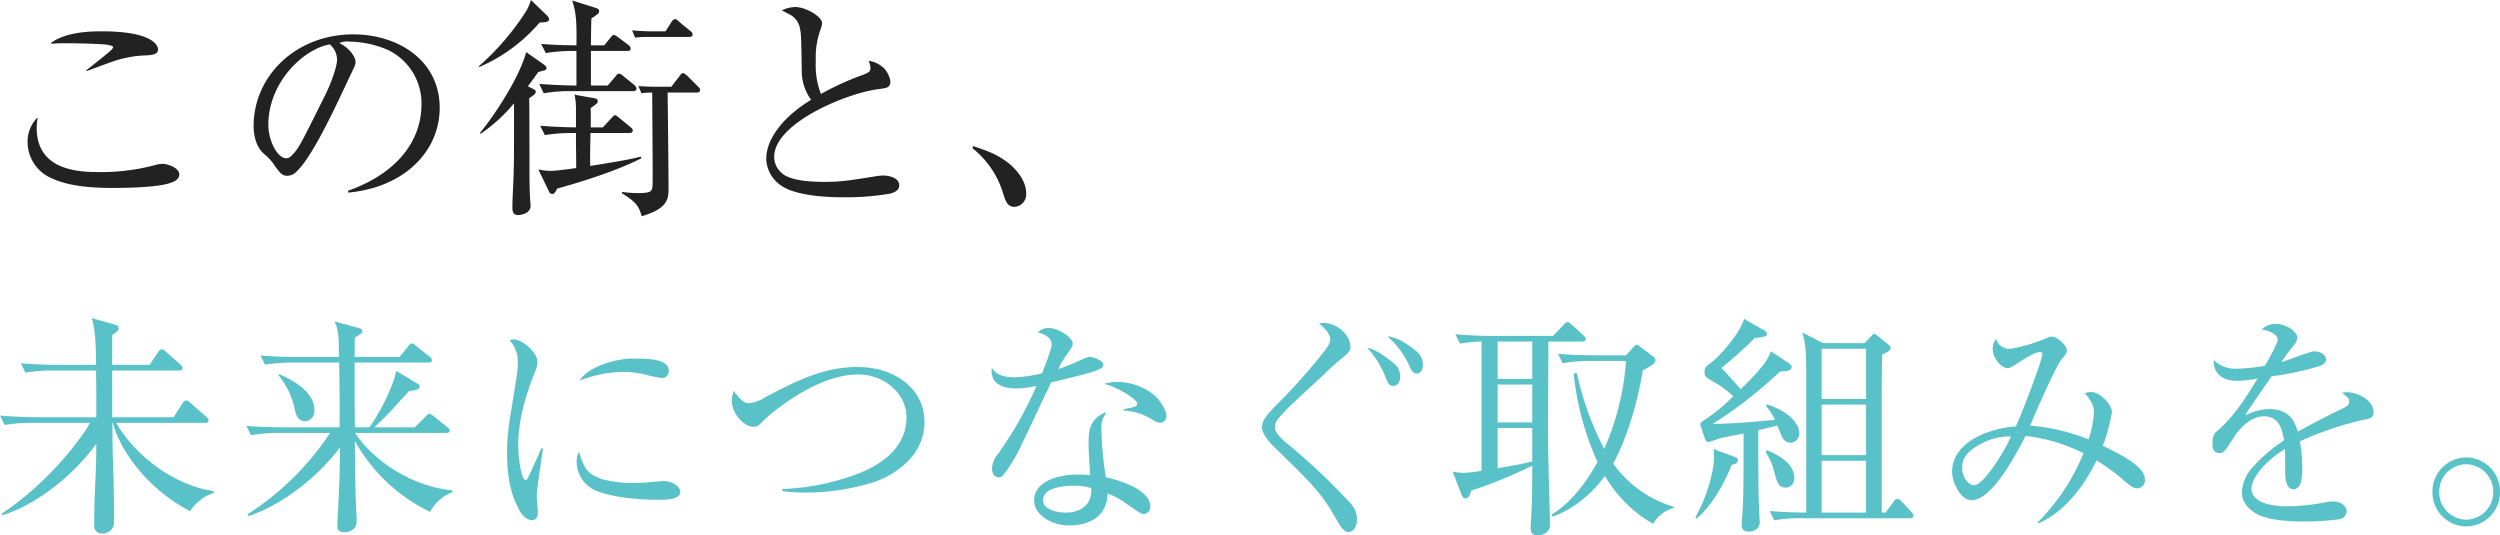
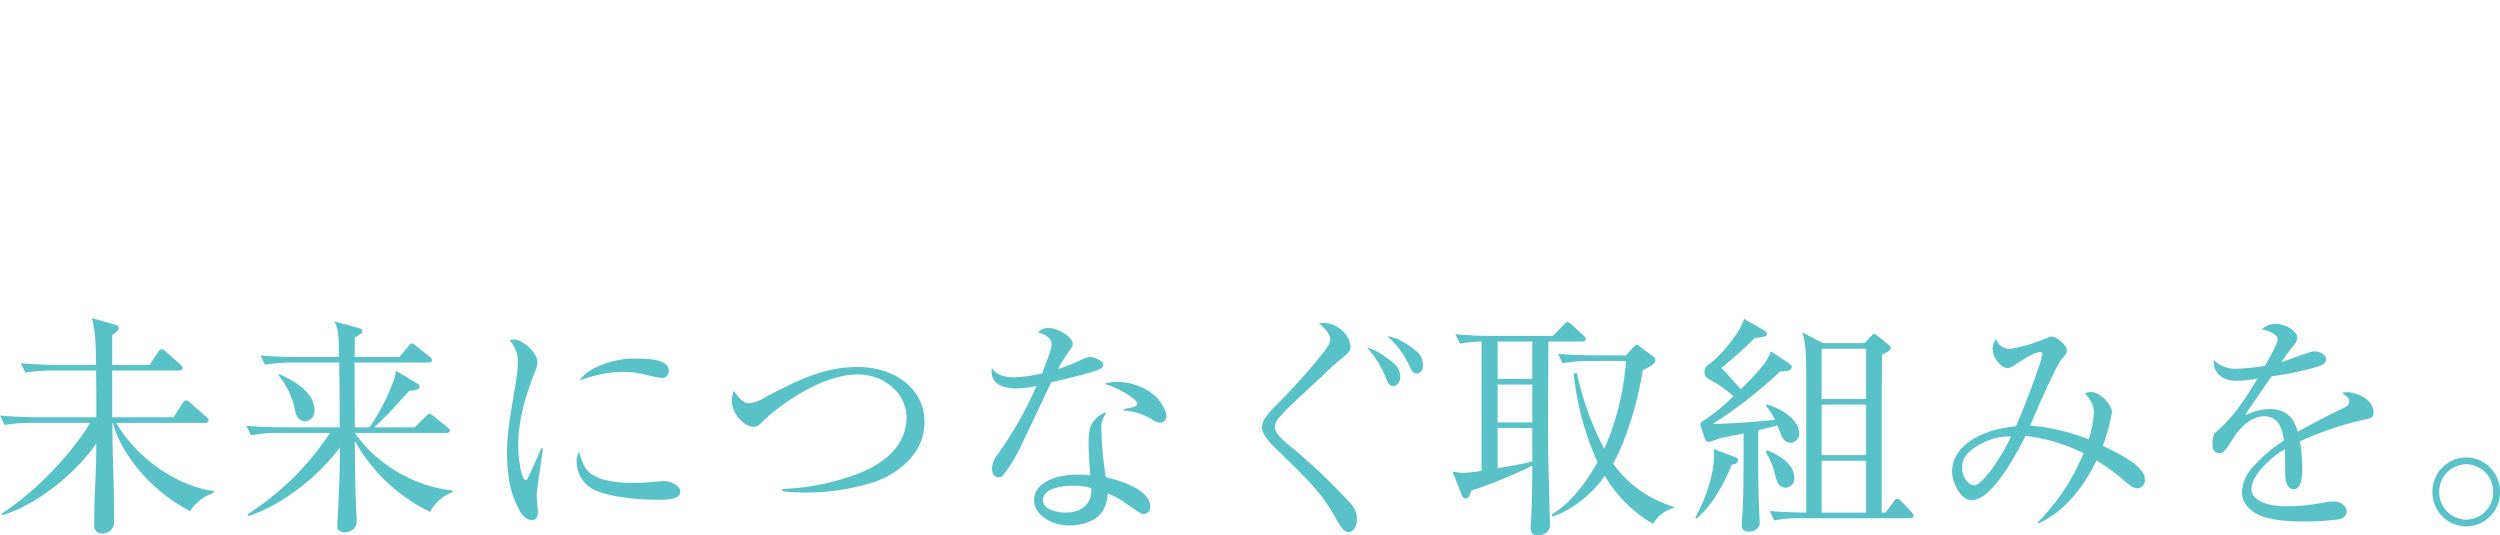
<svg xmlns="http://www.w3.org/2000/svg" width="534.75" height="114.5" viewBox="0 0 534.75 114.5">
-   <path d="M18.55 15.2c.8-.3 4.85-1.8 5.75-2.1a23.793 23.793 0 0 1 5.9-1.2c2.3-.1 3.6-.15 3.6-1.35 0-1.05-1.65-3.85-11.95-3.85-2 0-7.65 0-10.95 2.5l.1.15c.85-.05 1.65-.1 3.25-.1 1.9 0 6.3.1 8.05.25.45.05 1.9.2 1.9.6 0 .25-.5.7-.8.95-.65.6-4.15 3.35-4.95 4Zm-10.6 10a7.321 7.321 0 0 0-2.05 5.25 8.472 8.472 0 0 0 5.3 7.75c3.05 1.35 6.9 2 13.05 2 3.9 0 9.9-.2 12.25-1.1.75-.25 1.85-.7 1.85-1.8 0-1.35-2.35-2.25-3.6-2.25a5.218 5.218 0 0 0-1.55.25 44.349 44.349 0 0 1-12.3 1.5c-4.5 0-13.05-.55-13.05-9.45a11.971 11.971 0 0 1 .2-2.1Zm66.55 16c12.15-1.15 19.55-8.95 19.55-18.15 0-10.05-8.8-15.7-18.5-15.7-12.2 0-21.3 8.85-21.3 19.6 0 1.7.4 4.35 2.15 5.9a11.115 11.115 0 0 1 1.95 2c1.55 2.2 1.95 2.75 3.1 2.75a2.758 2.758 0 0 0 1.6-.55c3.35-2.8 7.85-12.35 11.3-19.7 1.7-3.55 1.7-3.6 1.7-4.15 0-.7-.75-2.55-3.45-4a3.833 3.833 0 0 1 2.05-.3A21.386 21.386 0 0 1 83 10.7a12.609 12.609 0 0 1 7.15 11.65c0 7.6-5 14.65-15.7 18.45ZM70.55 9.5a4.37 4.37 0 0 1 1.55 3.2c0 1.65-1.35 5.2-2.45 7.45C64.1 31.3 63.9 31.8 62.25 33.4a1.441 1.441 0 0 1-1 .45c-1.95 0-3.85-3.8-3.85-7.15 0-9.25 7.7-16.3 13.15-17.2Zm52.65 18.95v.95c0 2.2.05 4.35.05 6.55-1.8.25-4.4.6-5.45.6a12.924 12.924 0 0 1-2.65-.3l2.25 4.65a.8.8 0 0 0 .7.6c.5 0 .75-.45 1.05-1.15 2.5-.7 11.65-3.25 18.05-6.5l-.15-.35c-2.45.65-5.6 1.15-10.8 2-.05-2.1 0-3.75.05-7.05h8.25c.4 0 .8-.1.8-.55 0-.35-.45-.7-.55-.75l-2.35-1.95c-.5-.4-.7-.55-.9-.55-.25 0-.25.1-.8.65l-1.8 1.95h-2.6c.05-2.5 0-3.25 0-4.15 1.4-.95 1.5-1.05 1.5-1.5s-.45-.55-.75-.6l-3.7-.65-.5-.15a16.291 16.291 0 0 1 .3 2.7v4.35c-2.75-.05-4.35-.1-7.65-.35l1 2a35.6 35.6 0 0 1 5.9-.45Zm3.2-18.75c0-.8.05-4.8.1-5.75 1.5-1 1.65-1.15 1.65-1.5 0-.3 0-.55-.85-.8L122.4.1c.7 2.4 1 3.6.9 9.6-4.05-.05-4.5-.1-7.55-.3l1 1.95a35.662 35.662 0 0 1 6.55-.45v7.4c-1.5 0-4.75-.1-7.95-.35l.95 2a30.856 30.856 0 0 1 5.9-.45h13.15c.35 0 .8-.1.8-.55 0-.25-.2-.5-.5-.8l-2.3-1.85a1.734 1.734 0 0 0-.95-.55c-.25 0-.3.05-.75.6L130 18.3h-3.6v-7.4h7.75c.3 0 .75-.05.75-.5a1.072 1.072 0 0 0-.5-.8L132.25 8c-.65-.5-.8-.5-.95-.5-.25 0-.4.15-.75.6l-1.3 1.6Zm-13.85 1.45c-1.5 5.55-6.7 13.4-9.9 17.3l.2.15a35.25 35.25 0 0 0 7.1-6.5c0 11.9 0 12-.1 15.6-.05 1.85-.25 4.85-.25 6.7 0 .5 0 1.6 1.25 1.6.3 0 2.65-.2 2.65-2 0-.2-.05-.45-.05-.6-.2-2.35-.2-5.75-.2-8.5 0-2.85 0-11.35-.05-13.9.85-.55 1.4-.9 1.4-1.4 0-.2-.05-.35-.9-.75l-.8-.4c1.2-1.55 1.65-2.25 2.25-3.05 1.55-.4 1.75-.4 1.75-.9 0-.25-.25-.45-.7-.8ZM149 19.8c.25 0 .75-.05.75-.55 0-.3-.15-.45-.5-.8l-1.7-1.7c-.55-.55-1.1-1.1-1.45-1.1-.3 0-.4.15-.8.7l-1.7 2.2h-3.25c-1.25 0-2.6-.05-3.8-.15l.65 1.55a16.125 16.125 0 0 1 2.3-.15c.05 7.3.1 13.75.1 16.75 0 3.45 0 3.55-.2 4-.2.4-.5.75-2.75.75a24.023 24.023 0 0 1-3.6-.25v.3c2.8 1.75 3.6 2.6 4.2 4.9 5.7-1.65 5.75-3.8 5.75-6.05 0-3.25-.15-17.5-.2-20.4ZM113.55 0a9.2 9.2 0 0 1-1.15 2.6 54.885 54.885 0 0 1-9.95 11.55l.05.2a35.511 35.511 0 0 0 12.9-9.5c.2-.05 1.25-.1 1.45-.15.35-.1.6-.25.6-.55a1.4 1.4 0 0 0-.45-.85ZM139 6.7c-.85 0-2.45-.1-3.8-.2l.65 1.55a18.943 18.943 0 0 1 2.5-.15h9.05c.35 0 .75-.1.75-.55 0-.35-.25-.55-.5-.75l-1.8-1.45c-.1-.1-.75-.65-.85-.75a.864.864 0 0 0-.6-.3c-.25 0-.45.1-.8.65l-1.25 1.95Zm36.6 13.4a17.079 17.079 0 0 1-1.1-7.1 17.334 17.334 0 0 1 1.05-6.8 5.985 5.985 0 0 0 .3-1.2c0-1.5-3.55-3.5-5.75-3.5a7.14 7.14 0 0 0-2.85.7c.3.2 1.65.9 1.95 1.05a4.231 4.231 0 0 1 1.95 3.05c.2.95.25 1.75.35 9.2a10.424 10.424 0 0 0 2 5.85c-5.5 3.3-9.6 8.05-9.6 12.65a7.134 7.134 0 0 0 3.2 5.7c3.6 2.5 11.6 2.5 13.5 2.5a55.833 55.833 0 0 0 9.9-.8c.65-.2 1.85-.6 1.85-1.75 0-1.6-2.1-2.1-3.4-2.1a10.2 10.2 0 0 0-1.9.2c-5.4.85-7 1.15-10.75 1.15-1.5 0-7.2 0-9.15-1.95a4.52 4.52 0 0 1-1.55-3.4c0-7.15 15.2-13.5 22.05-14.45 2.25-.3 2.8-.35 2.8-1.8a5.588 5.588 0 0 0-1.35-2.7 6.1 6.1 0 0 0-3.3-1.6 5.033 5.033 0 0 1 .4 1.6c0 .7-.55 1-1.45 1.35a59.177 59.177 0 0 0-9.15 4.15Zm43.9 21.25c0-3-2.55-5.4-3.4-6.15-2.4-2-4.45-2.8-7.95-3.95l-.15.45a19.472 19.472 0 0 1 6.55 9.6c.5 1.65.9 2.95 2.5 2.95a2.692 2.692 0 0 0 2.45-2.9Z" fill="#222" />
  <path d="M24 89.25v-10h14.3c.3 0 .75-.05.75-.5 0-.35-.2-.5-.5-.8l-3.1-2.75a1.386 1.386 0 0 0-.85-.5c-.15 0-.4 0-.8.65l-1.8 2.7h-8v-6.4c.4-.25 1.4-.85 1.4-1.4 0-.1-.05-.6-.75-.8l-5-1.4c.8 3 .85 5.95.9 10h-8.4c-.8 0-4.25-.05-7.7-.35l1 2a35.6 35.6 0 0 1 5.9-.45h9.2c0 .75.05 4.25.05 5.05v4.95H7.65c-1.4 0-4.4-.1-7.65-.35l1 2a32.591 32.591 0 0 1 5.85-.45h12.4c-1.5 2.9-9 13-18.95 19.45l.2.3c6.8-2 15.15-8.3 20.1-15.3 0 7.15-.45 10.2-.45 16.9v.55a1.552 1.552 0 0 0 1.7 1.75 2.374 2.374 0 0 0 2.55-2.5v-.2c0-10.55-.35-11.75-.35-20.95h.1c1.1 4.7 6.35 13.55 16.5 18.9a9.669 9.669 0 0 1 5-3.9l.1-.4c-7.8-1.05-16.5-7-20.9-14.6h19c.35 0 .75-.05.75-.55 0-.3-.2-.5-.5-.75l-3.35-2.95c-.3-.25-.65-.55-.95-.55-.35 0-.6.4-.8.65l-1.85 2.95Zm71.4 3.35c.2 0 .8 0 .8-.5 0-.35-.3-.55-.55-.75L92.75 89c-.3-.2-.65-.5-.9-.5-.2 0-.25.05-.8.6l-2.35 2.3h-8.65c.5-.45 1.9-1.7 3.85-3.8 2.85-3.15 3.2-3.5 3.6-3.95 1.8-.25 2.25-.35 2.25-1 0-.15 0-.35-.55-.65l-4.5-2.7c-.15 2.2-3.05 8.5-5.7 12.1h-3.1c-.05-6.6-.05-7.35-.05-13.85H91.6c.25 0 .8 0 .8-.5a1.027 1.027 0 0 0-.5-.75L89 74c-.55-.45-.75-.55-.95-.55-.25 0-.3.15-.75.65l-1.85 2.25h-9.6c0-1.35.05-3.7.05-4.15a10.642 10.642 0 0 0 1.25-.8.584.584 0 0 0 .35-.55c0-.45-.35-.55-.65-.65l-5.3-1.45c.9 1.95.9 3.05.95 7.6h-9.1c-2.55 0-5.15-.1-7.7-.3l1 1.95a39.185 39.185 0 0 1 5.9-.45h9.95c.1 7.05.1 7.8.1 13.85H60.4c-2.55 0-5.15-.1-7.7-.3l1 2a30.713 30.713 0 0 1 5.9-.5h11A59.519 59.519 0 0 1 52.95 110l.2.4c8.4-2.85 15.85-9.6 19.55-14.7 0 4.45-.05 6.4-.4 13.65-.05.55-.15 2.6-.15 3 0 .6 0 1.5 1.6 1.5.3 0 2.55-.15 2.55-2.35 0-.85-.25-5.2-.25-6.2-.05-2.55-.1-3.4-.15-11A36.638 36.638 0 0 0 92 109.5a8.951 8.951 0 0 1 4.85-4.25l-.1-.35c-9.2-.95-17.2-6.75-20.8-12.3ZM59.55 80.25a16.537 16.537 0 0 1 3.5 7.3c.25 1.05.55 2.55 2.25 2.55a2.139 2.139 0 0 0 1.95-2.35c0-4.35-5.5-6.8-7.5-7.7Zm56.25 15.6c-.9 2.05-2.25 5.15-2.8 6.2-.2.4-.35.65-.55.65-.85 0-1.6-4.15-1.6-7.45 0-6.65 2.5-12.9 3.5-15.55a5.22 5.22 0 0 0 .6-2.35c0-1.95-3.25-4.75-5-4.75a2.441 2.441 0 0 0-.95.2 6.58 6.58 0 0 1 1.75 4.85 22.54 22.54 0 0 1-.3 3.35c-.4 2.45-.8 4.95-1.2 7.4a50.338 50.338 0 0 0-.8 8.15c0 6.2 1 9.5 2.65 12.6.15.3 1.15 2.1 2.7 2.1 1.2 0 1.25-1.2 1.25-1.9 0-.45-.25-2.85-.25-3.4 0-1.1 1.1-8.25 1.35-10ZM124 81.4a26.7 26.7 0 0 1 9.35-1.85 20.356 20.356 0 0 1 5.15.7 24.261 24.261 0 0 0 3 .6 1.422 1.422 0 0 0 1.55-1.55c0-2.6-4.65-2.6-7.7-2.6-3.55 0-9.5 1.65-11.35 4.7Zm-.15 15.2a4.005 4.005 0 0 0-.5 2.1 6.744 6.744 0 0 0 4 6.2c2.15.9 6.55 2 13.6 2 1.8 0 4.55-.05 4.55-1.75 0-1.1-1.65-2.25-3.65-2.25-.5 0-2.9.25-3.45.3-.9.05-1.95.1-2.95.1a25.3 25.3 0 0 1-6.45-.75c-3.65-1.1-4.2-2.8-5.15-5.95Zm43.5 8.45a30.863 30.863 0 0 0 4.7.3 48.382 48.382 0 0 0 14.8-2.2c3.55-1.15 10.9-5.1 10.9-12.85 0-7.2-6.4-11.8-14.3-11.8-7.35 0-12.9 2.9-19.75 6.45a8 8 0 0 1-3.5 1.3c-1.3 0-2.3-1.35-3.25-2.65a5.873 5.873 0 0 0-.4 2.15c0 3 2.85 5.55 4.6 5.55.9 0 1.1-.25 2.35-1.5 1.15-1.15 10.95-9.7 20.05-9.7 5.55 0 10.35 4 10.35 9.2 0 7.7-7.9 11-9.8 11.8a50.976 50.976 0 0 1-16.75 3.5ZM236.4 88.2c-3.15 1.5-3.55 3.45-3.55 6.55 0 .85.1 4.05.35 6.9-.7-.05-1.35-.15-2.4-.15-5.75 0-9.6 2.1-9.6 5.55 0 3.05 3.7 5.35 7.5 5.35.5 0 4 .05 6.35-2.1a6.634 6.634 0 0 0 1.85-4.75 15.284 15.284 0 0 1 3.9 2.1c3 2.1 3.35 2.3 3.85 2.3a1.53 1.53 0 0 0 1.4-1.6c0-3.3-5.55-5.4-9.5-6.25a71.083 71.083 0 0 1-.95-10.1 4.926 4.926 0 0 1 1-3.6Zm-3 16.2a5.012 5.012 0 0 1-.35 2.45c-.6 1.6-2.5 2.8-5.05 2.8-1.7 0-4.9-.55-4.9-2.65 0-2.9 5.1-3.1 6.55-3.1a12.164 12.164 0 0 1 3.75.5Zm-10.5-24.55a27.548 27.548 0 0 1-5.9.85c-3.45 0-4.3-1.25-4.85-2-.5 3.75 3 4.4 5.25 4.4a22.772 22.772 0 0 0 4.3-.55 79.146 79.146 0 0 1-8.3 14.65 4.888 4.888 0 0 0-1.2 3c0 1.65 1 1.9 1.4 1.9a1.333 1.333 0 0 0 .9-.35 33.545 33.545 0 0 0 4-6.6c1.8-3.7 4.55-9.65 6.35-13.35 5.75-1.4 9.3-2.25 10.35-2.85.25-.1.8-.4.8-.95 0-.95-2.25-1.65-2.85-1.65s-.85.15-3.05 1.15c-.9.4-2.15.9-3.75 1.45a20.266 20.266 0 0 1 1.9-3.2c1.2-1.75 1.2-1.75 1.2-2.25 0-1.35-3.1-3.35-5.15-3.35a3.1 3.1 0 0 0-2.3.95c2.6.7 2.95 1.9 2.95 2.45 0 1.25-1.55 5-2.05 6.3Zm17.45 7.95a13.152 13.152 0 0 1 5.35 1.5c1.75 1.05 1.85 1.1 2.4 1.1a1.347 1.347 0 0 0 1.4-1.4c0-1.35-1.35-3.05-1.5-3.3-1.95-2.55-5.85-4-8.9-4a10.038 10.038 0 0 0-2.9.4c3.3.9 7.05 3.4 7.05 4.2 0 .5-.55.7-.9.8-.3.1-1.7.35-2.05.45Zm41.8-18.6c.55.45 2.4 1.95 2.4 3.4a3.047 3.047 0 0 1-.4 1.25c-.8 1.45-6 7.65-10.6 12.25-3.05 3-3.6 4.05-3.6 5.35 0 1.5 1.9 3.5 2.9 4.45 7.4 7.2 9.75 9.5 12.6 14.5 1.4 2.45 1.95 3.4 3.05 3.4.8 0 1.75-.9 1.75-2.75a4.741 4.741 0 0 0-1.3-3.3A132.732 132.732 0 0 0 275.1 94.7c-2.4-2.05-2.4-2.95-2.4-3.35a3.254 3.254 0 0 1 .9-2c1.8-2.05 2.5-2.7 8.85-8.55.95-.9 2.5-2.45 3.55-3.3 2.7-2.2 2.85-2.35 2.85-3.35a4.309 4.309 0 0 0-.8-2.35 6.428 6.428 0 0 0-5.15-2.75 2.468 2.468 0 0 0-.75.15Zm14.6 2.75a17.811 17.811 0 0 1 4.7 6.3c.35.75.75 1.65 1.6 1.65.7 0 1.3-.6 1.3-1.8a3.633 3.633 0 0 0-1.35-2.95c-2.45-2-4.25-2.95-6.25-3.2Zm-4.35 2.4a19.582 19.582 0 0 1 3.95 6.3c.6 1.45.8 1.9 1.65 1.9.95 0 1.5-.9 1.5-1.9a3.613 3.613 0 0 0-1.65-3.15c-3-2.5-4.55-2.9-5.45-3.15Zm20.2 31.4c.25.65.5.85.9.85a1 1 0 0 0 .85-.65c.05-.15.3-.85.35-1a100.381 100.381 0 0 0 13.05-5.35v.2c0 6.25-.05 6.95-.3 12.4a1.243 1.243 0 0 0-.05.4c0 .95 0 1.9 1.55 1.9a2.92 2.92 0 0 0 2.2-.95 2.449 2.449 0 0 0 .4-1.6c0-.2-.4-13.9-.4-16.5-.05-5.9 0-7.8.05-22.4h7.2c.25 0 .8 0 .8-.55a1.075 1.075 0 0 0-.5-.75l-2.5-2.3c-.35-.3-.6-.55-.9-.55-.25 0-.3.05-.85.6l-2.25 2.35H319c-.05 0-3.75 0-7.7-.35l1 2a31.814 31.814 0 0 1 4.6-.45v27.65a29.866 29.866 0 0 1-3.95.45 12.685 12.685 0 0 1-2.25-.3Zm15.15-23.5v8.1h-7.4v-8.1Zm0-9.2v8h-7.4v-8Zm0 18.5v7.15c-2.3.6-5 1.05-7.4 1.45v-8.6ZM358 108.4a24.513 24.513 0 0 1-12.95-9.25c1.1-1.9 4.5-8.85 6.35-19.95 1.55-.8 2.7-1.4 2.7-2.1a1.165 1.165 0 0 0-.35-.75L351 74.3c-.5-.35-.65-.55-.9-.55-.3 0-.45.2-.9.7L347.8 76h-6.9c-.95 0-4.3-.05-7.65-.3l1 2a32.2 32.2 0 0 1 5.85-.5h7.7a56.159 56.159 0 0 1-4.65 18.8 62.961 62.961 0 0 1-5.85-16.2l-.7.1a62.278 62.278 0 0 0 5.1 18.95c-2.1 3.85-5.6 8.75-9.8 11.2l.2.45c1.7-.6 6.6-2.5 11.2-8.7a27.956 27.956 0 0 0 10.3 10.25 7.342 7.342 0 0 1 4.4-3.4Zm31.95-35-4.45-2.3c.55 1.9.85 2.85.85 9.1v29.45c-2.15-.05-4.5-.05-7.8-.35l.95 2a30.856 30.856 0 0 1 5.9-.45h23.15c.4 0 .75-.1.75-.55 0-.25-.1-.4-.45-.8l-2.1-2.25a1.588 1.588 0 0 0-.9-.55c-.35 0-.5.2-.8.6l-1.75 2.35h-.8V92.1c0-10.25 0-11.35.1-16.25 1.35-.65 1.8-.95 1.8-1.4 0-.35-.4-.7-.6-.85l-2.15-1.75c-.45-.3-.6-.45-.75-.45-.1 0-.2 0-.65.5l-1.45 1.5Zm9.2 13.15v10.8h-9.5v-10.8Zm0-11.95v10.75h-9.5V74.6Zm0 23.95v11.1h-9.5v-11.1Zm-20.35-23.4c-.85 2-1.45 3.15-6.45 8.1-2.9-3.25-3.25-3.65-4.15-4.55a87.347 87.347 0 0 0 7.15-6.4c2.6-.25 2.6-.5 2.6-.9 0-.3-.35-.65-.7-.8l-4.2-2.4c-.65 2.7-4.95 7.85-7.2 9.5-1 .7-1.25 1-1.25 1.8 0 1.05.3 1.25 2.1 2.25a21.647 21.647 0 0 1 4.05 3 38.94 38.94 0 0 1-5.95 4.95c-.95.55-1.1.75-1.1 1.1a20.8 20.8 0 0 0 .75 2.35c.35 1.05.5 1.4 1.05 1.4a19.932 19.932 0 0 0 2.05-.7c.75-.25 4.55-.95 5.4-1.1 0 12.35-.05 13.25-.2 16.35-.05.5-.2 3.05-.2 3.2 0 .4 0 1.4 1.5 1.4a2.344 2.344 0 0 0 2.25-1.25 2.768 2.768 0 0 0 .1-.9c0-.45-.15-2.75-.15-3.25-.15-3.85-.15-6.25-.15-16.3 0 0 2.95-.65 4.05-1 .15.3.8 2 1 2.35a2.038 2.038 0 0 0 1.9 1.35 1.965 1.965 0 0 0 1.8-2.15c0-2-2.4-4.65-6.9-6.05l-.25.3a11.545 11.545 0 0 1 1.95 3c-6.95.7-10 .8-13.35.9a91.483 91.483 0 0 0 14.45-11.25c1.3-.05 2.5-.1 2.5-.95 0-.3-.3-.6-.75-.9Zm-15.85 35.75c4.3-3.75 6.75-9.7 7.45-11.45.6-.15 1.35-.35 1.35-1 0-.3-.2-.55-.65-.7l-4.6-1.7a9.989 9.989 0 0 1 .15 1.45 21.24 21.24 0 0 1-.8 5.15 34.528 34.528 0 0 1-3.25 8.1Zm14.7-14.25a14.547 14.547 0 0 1 2 4.85c.5 1.65.8 2.8 2.3 2.8a1.9 1.9 0 0 0 1.85-2.1c0-3.3-4-5.15-5.9-5.9Zm58.35 15.3c5.15-2.2 9.5-7.35 12.45-13.45a39.594 39.594 0 0 1 6 4.4c1.35 1.15 2 1.55 2.7 1.55a1.7 1.7 0 0 0 1.65-1.9c0-2.8-5.3-5.4-9-7.2a37.927 37.927 0 0 0 1.95-7.2c0-1.5-2.45-4.3-4.5-4.3a4.616 4.616 0 0 0-1.3.25c1.35 1.6 1.95 2.65 1.95 4.2a24.586 24.586 0 0 1-1.15 5.7 41.484 41.484 0 0 0-12.5-2.95c0-.05 5.15-12.2 6.7-14.15 1.05-1.3 1.15-1.45 1.15-2 0-1.05-2.2-2.9-3.15-2.9a2.792 2.792 0 0 0-1.15.3 32.932 32.932 0 0 1-8.05 2.35 3.1 3.1 0 0 1-2.8-2.15 3.326 3.326 0 0 0-.7 2.1c0 2.3 2.05 4.15 3.15 4.15.25 0 .65-.05 1.85-.85 1.7-1.15 4.1-2.6 5.05-2.6a.5.5 0 0 1 .55.55c0 .8-2.8 8.75-5.65 15.35-6.5.5-13.65 3.7-13.65 9.75 0 2.05 1.75 6.05 4.15 6.05 4.55 0 9.85-10.45 11.55-13.75a36.261 36.261 0 0 1 12.4 3.7 44.737 44.737 0 0 1-9.8 14.8Zm-5.85-18.6c-1.5 3.5-5.95 10.45-7.9 10.45-1.1 0-2.55-1.55-2.55-3.75 0-1.85.9-3.55 4.3-5.25a12.637 12.637 0 0 1 6.15-1.45Zm54.3-15.1a39.025 39.025 0 0 1-5.8.6A6.531 6.531 0 0 1 473.5 77c-.1 2.7 1.7 4.45 4.95 4.45a23.336 23.336 0 0 0 4.45-.5c-2.45 4.05-5 8.1-8.55 11.15-.6.5-1.1.95-1.1 2.75 0 1.3.3 2.05 1.45 2.05.85 0 1 0 3.25-3.55.85-1.3 3.25-4.3 6.3-4.3 3.15 0 3.85 2.5 4.3 5.15a32.778 32.778 0 0 0-7.3 6.45 8.333 8.333 0 0 0-1.7 4.7c0 2.35 1.95 4.3 4.5 5.15 1.85.6 4.25 1.05 8.9 1.05a51.327 51.327 0 0 0 7.5-.5 1.812 1.812 0 0 0 1.5-1.65c0-.85-.85-2.15-3-2.15a12.584 12.584 0 0 0-2.15.3 42.108 42.108 0 0 1-7.55.75c-.95 0-7.65 0-7.65-3.8 0-2.5 3.35-6.15 7.15-8.45.05.75.05 4.15.05 4.9 0 .8 0 3.7 1.8 3.7 1.85 0 1.85-3.3 1.85-4.35a33.9 33.9 0 0 0-.5-5.9A69.745 69.745 0 0 1 506 89.7c1.05-.2 1.7-.4 1.7-1.55 0-2.55-3.35-4.25-5.75-4.25a5.158 5.158 0 0 0-1 .1c1.4 1.15 1.55 1.3 1.55 1.85 0 .6-.3 1-1.25 1.45-3.25 1.55-6.55 3.25-9.75 5.05-.6-1.85-1.5-4.85-6.1-4.85a11.237 11.237 0 0 0-5.1 1.35 10.809 10.809 0 0 1 1.05-1.75c1.05-1.55 2.95-4.3 4.55-6.6a66.89 66.89 0 0 0 9.95-2.1c.65-.2 1.7-.6 1.7-1.55 0-1-1.4-1.7-2.6-1.7-.8 0-5.85 2-6.95 2.3a42.086 42.086 0 0 1 2.6-3.55 2.794 2.794 0 0 0 .8-1.7c0-1.05-2.1-2.9-4.55-2.9a3.793 3.793 0 0 0-3.05 1.2c2.35.35 3.4 1.4 3.4 2.05 0 .95-2.05 4.55-2.75 5.7Zm50.3 26.95a7.277 7.277 0 0 0-7.25-7.35 7.267 7.267 0 0 0-7.2 7.35 7.278 7.278 0 0 0 7.2 7.4 7.288 7.288 0 0 0 7.25-7.4Zm-1.45.05a5.858 5.858 0 0 1-5.8 5.9 5.859 5.859 0 0 1-5.75-5.95 5.848 5.848 0 0 1 5.75-5.9 5.87 5.87 0 0 1 5.8 5.95Z" fill="#59c2c9" />
</svg>